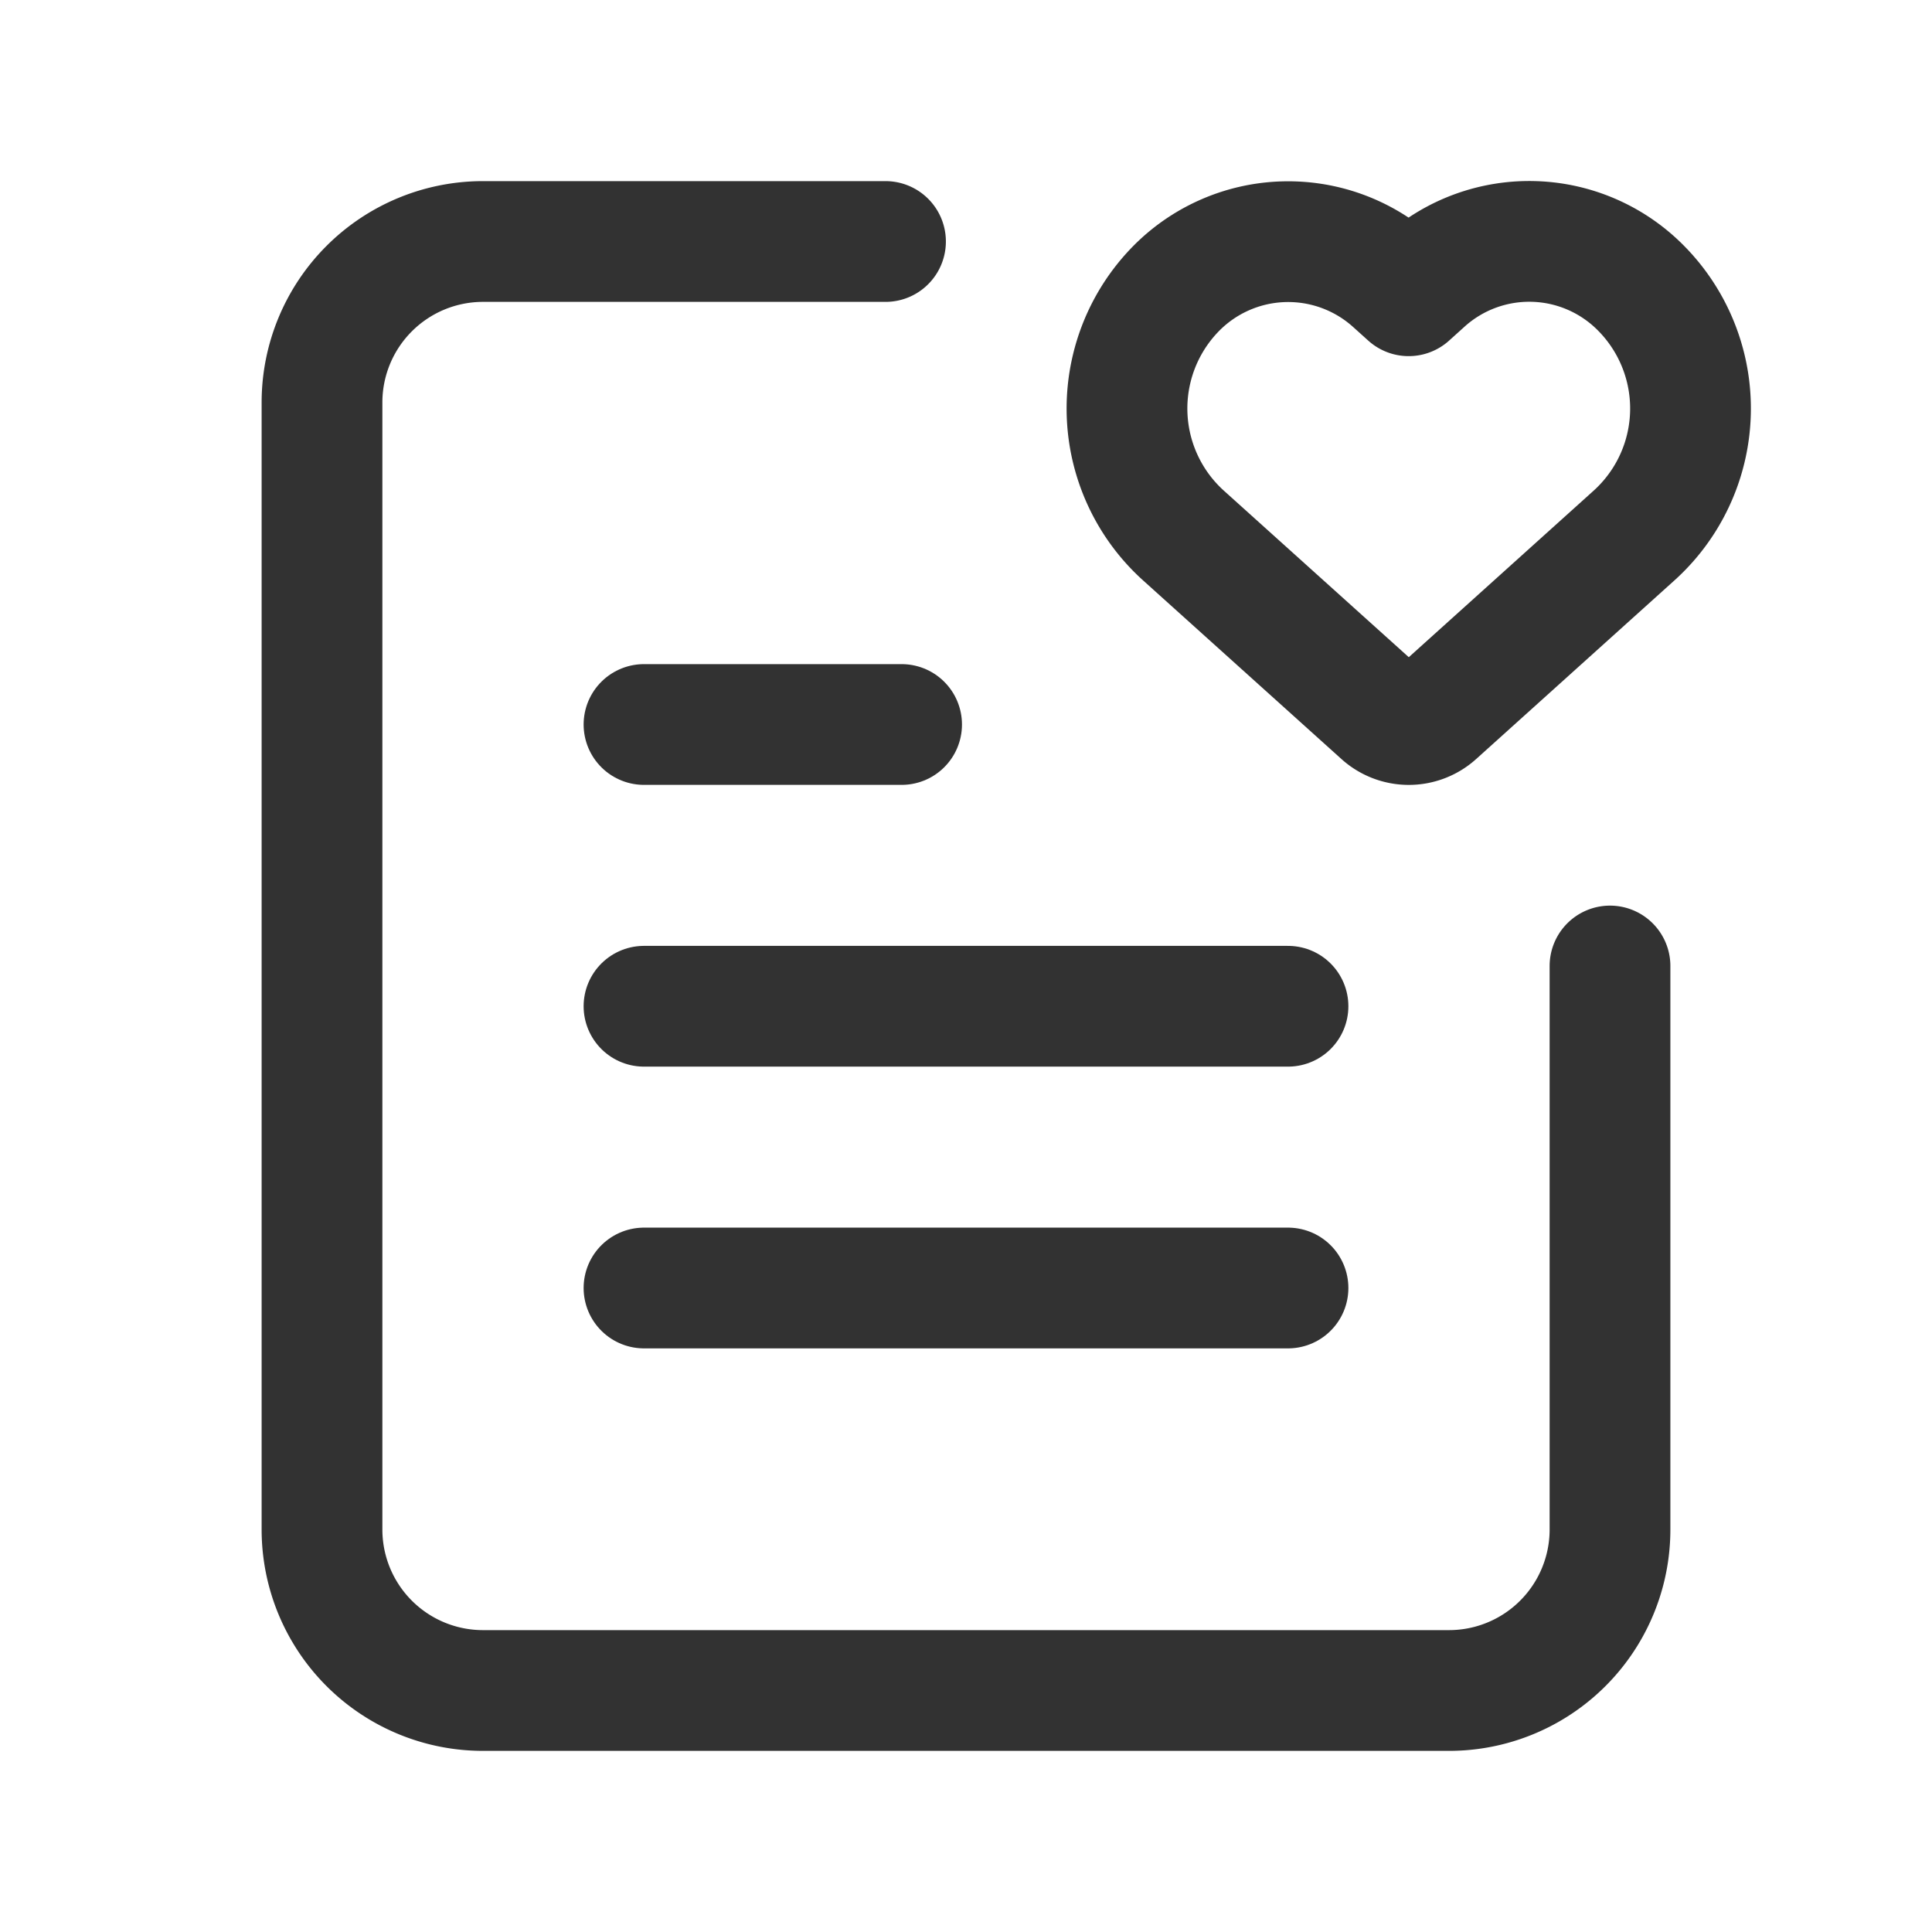
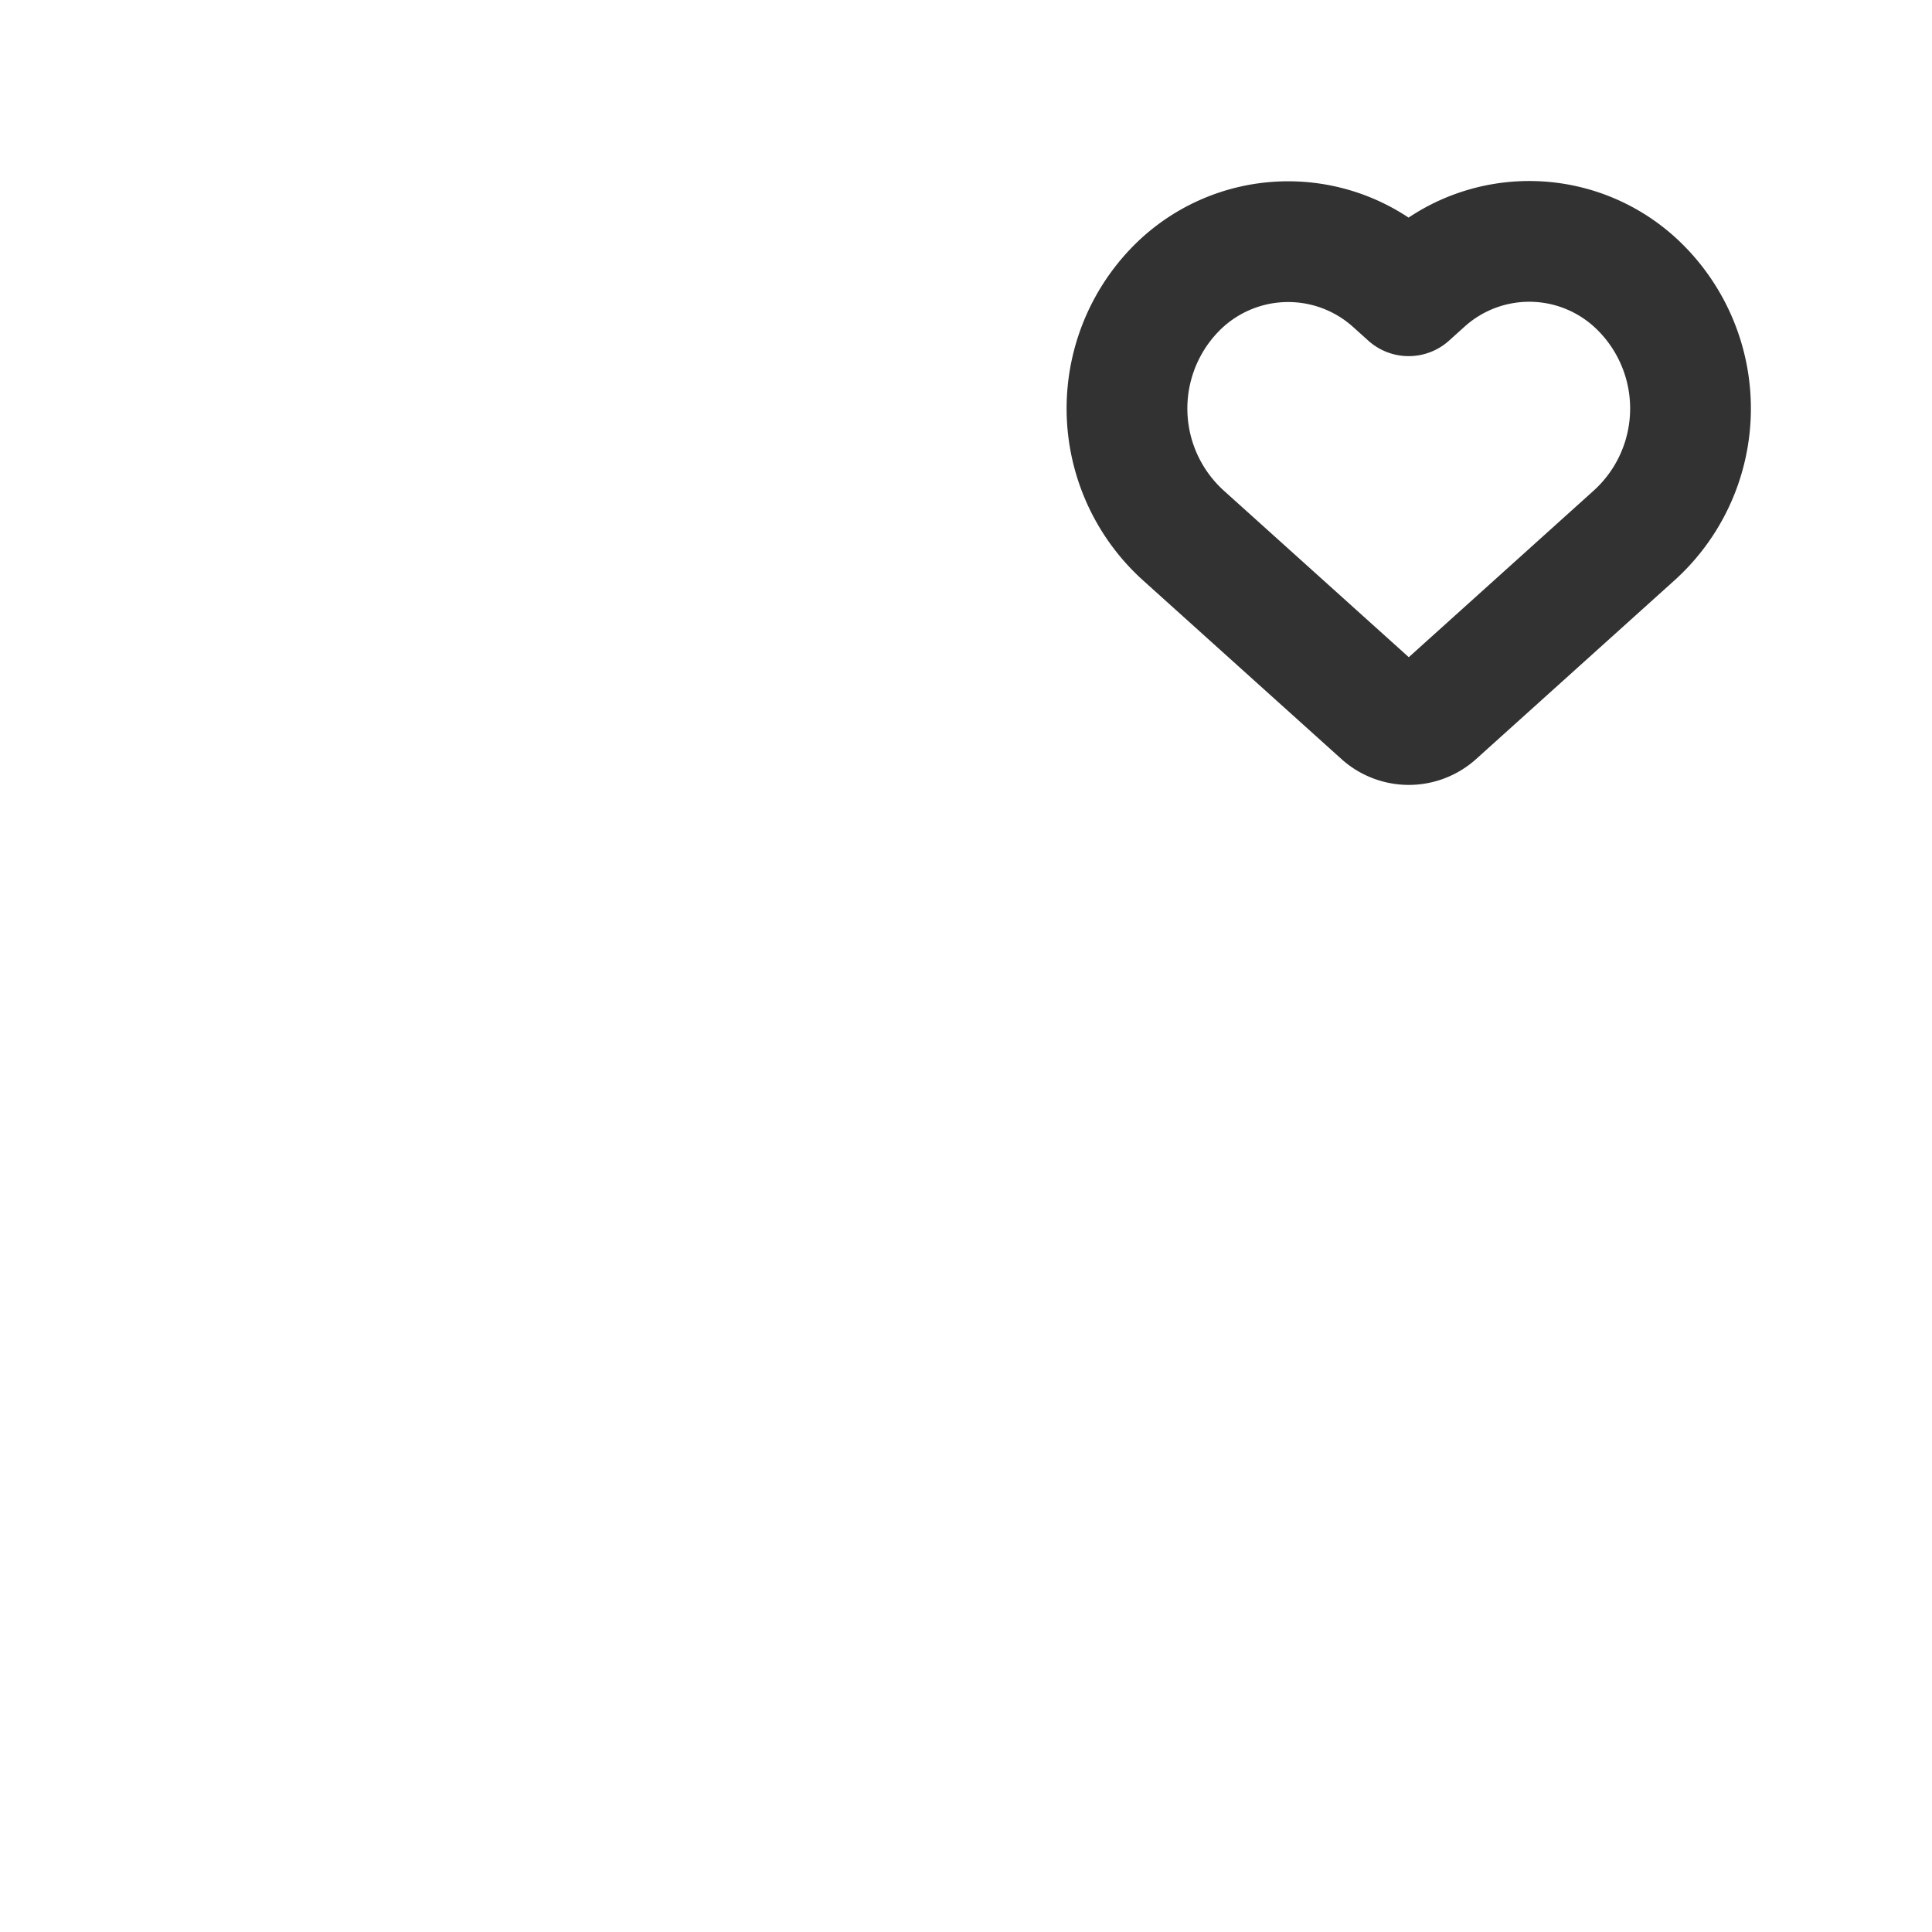
<svg xmlns="http://www.w3.org/2000/svg" viewBox="0 0 24 24">
  <defs>
    <style>.a{fill:none;stroke:#323232;stroke-linecap:round;stroke-linejoin:round;stroke-width:1.5px;}</style>
  </defs>
-   <path class="a" d="M11,3H6a2,2,0,0,0-2,2V19a2,2,0,0,0,2,2H18a2,2,0,0,0,2-2V12" />
-   <path class="a" d="M8,12.5h8" />
-   <path class="a" d="M8,9h3.2" />
-   <line class="a" x1="8" y1="16" x2="16" y2="16" />
  <path class="a" d="M20.405,3.6l.004.004A2.125,2.125,0,0,1,20.297,6.654L17.835,8.872a.5.5,0,0,1-.669,0L14.703,6.654a2.125,2.125,0,0,1-.112-3.05l0-0a1.955,1.955,0,0,1,2.718-.101l.19.171.193-.174A1.949,1.949,0,0,1,20.405,3.6Z" />
</svg>